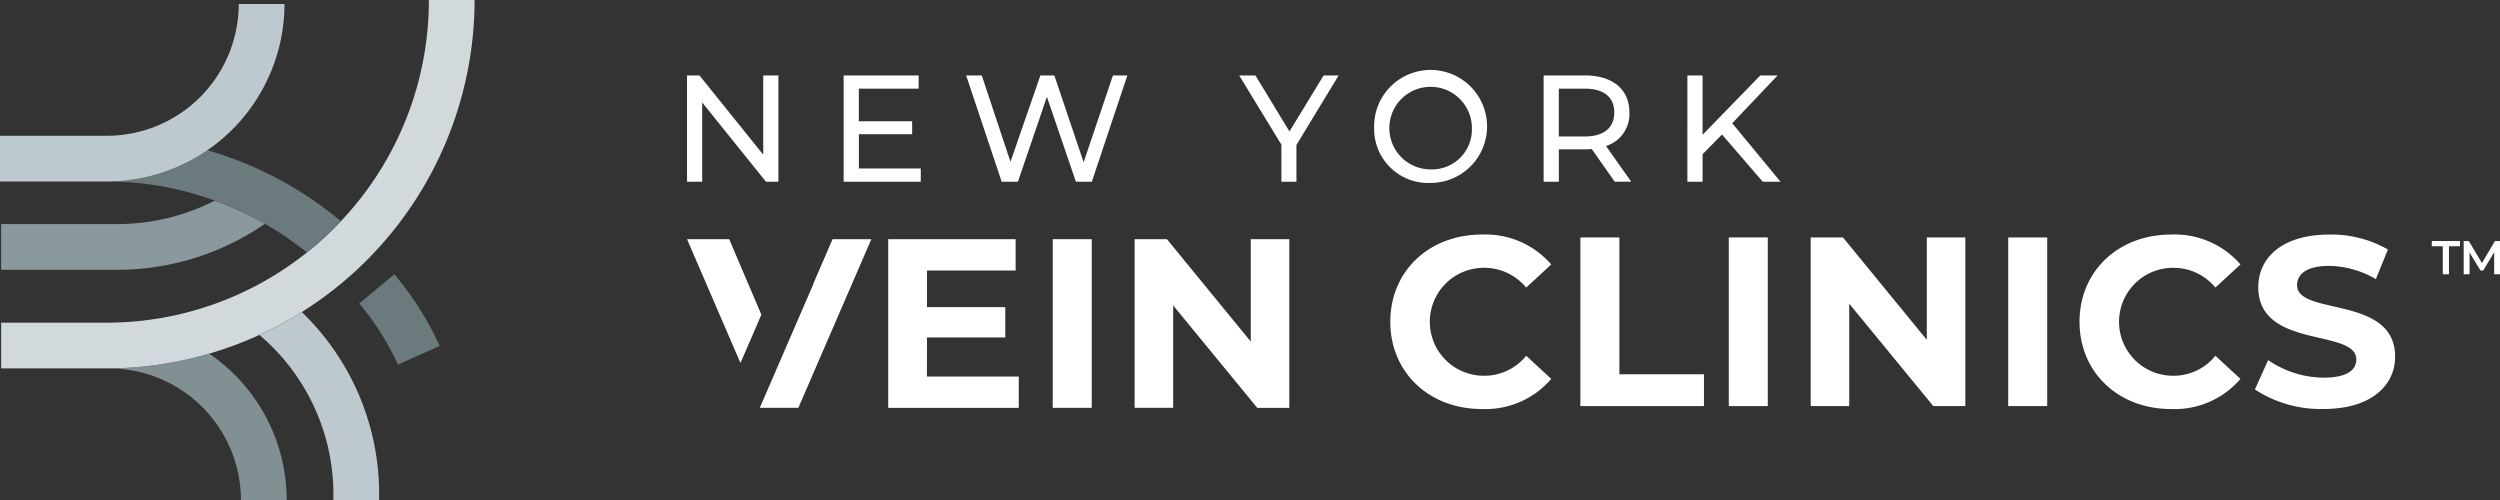
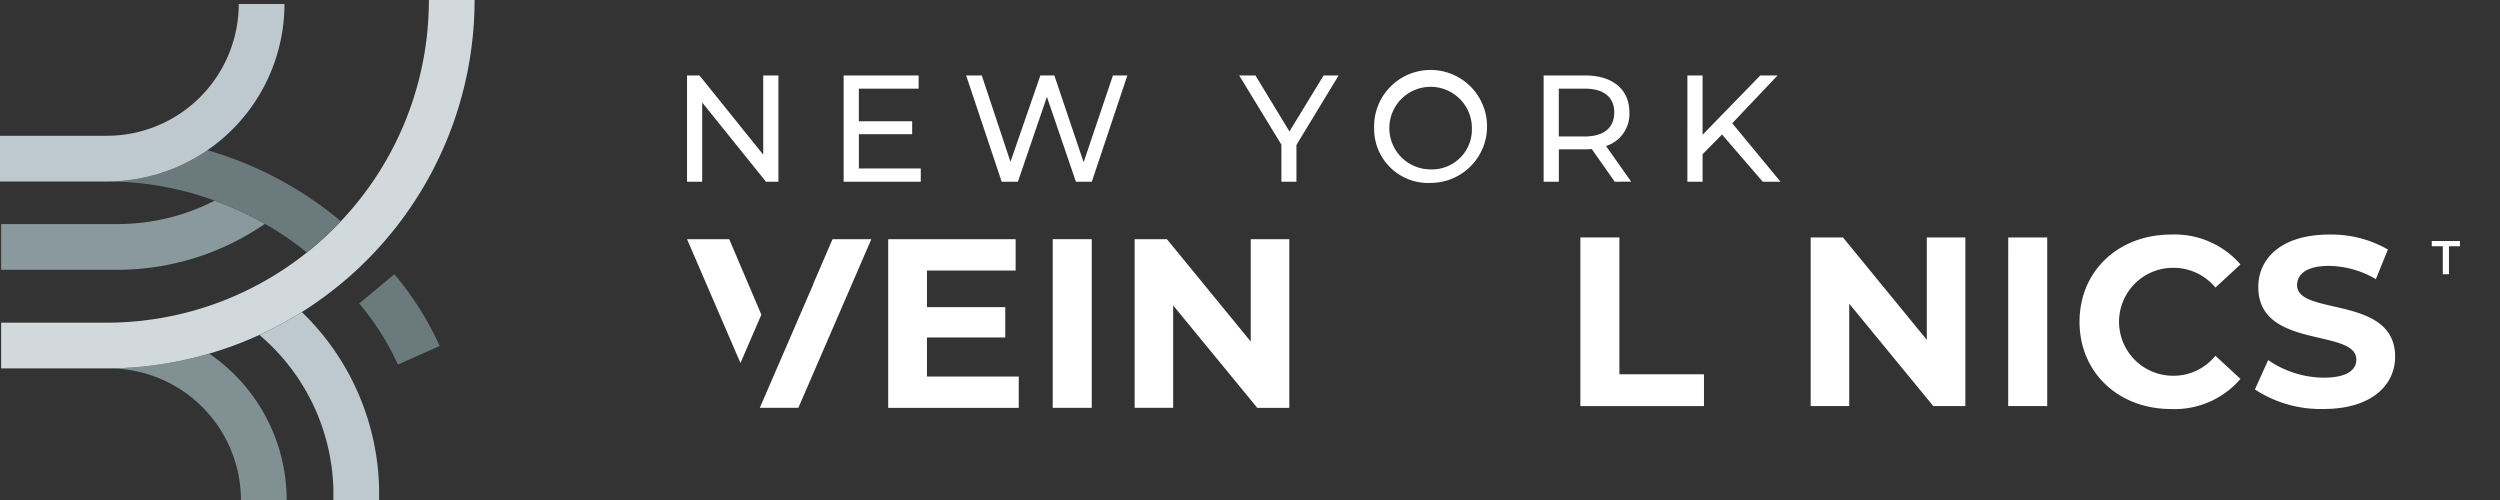
<svg xmlns="http://www.w3.org/2000/svg" width="270" height="54.02" viewBox="0 0 270 54.02">
  <rect x="0" y="0" width="270" height="54.02" fill="#333333" stroke="none" />
  <defs>
    <style>.a{fill:#fff;}.b{fill:url(#a);}.c{fill:url(#b);}.d{fill:url(#c);}.e{fill:#6b7a7c;}.f{fill:url(#d);}.g{fill:#bec9cf;}</style>
    <linearGradient id="a" x1="0.112" y1="1.22" x2="1.322" y2="-1.52" gradientUnits="objectBoundingBox">
      <stop offset="0" stop-color="#8a999e" />
      <stop offset="0.882" stop-color="#8a999e" />
      <stop offset="0.922" stop-color="#8a999e" />
    </linearGradient>
    <linearGradient id="b" x1="0.153" y1="0.145" x2="1.167" y2="0.856" gradientUnits="objectBoundingBox">
      <stop offset="0.108" stop-color="#809093" />
      <stop offset="0.364" stop-color="#809093" />
      <stop offset="0.997" stop-color="#809093" />
    </linearGradient>
    <linearGradient id="c" y1="0.5" x2="0.606" y2="0.5" gradientUnits="objectBoundingBox">
      <stop offset="0" stop-color="#d1d9dd" />
      <stop offset="0.752" stop-color="#d1d9dd" />
    </linearGradient>
    <linearGradient id="d" x1="-0.058" y1="-0.253" x2="0.547" y2="0.496" gradientUnits="objectBoundingBox">
      <stop offset="0.376" stop-color="#bec9cf" />
      <stop offset="0.918" stop-color="#bec9cf" />
    </linearGradient>
  </defs>
  <g transform="translate(-152.002 -160.474)">
    <g transform="translate(414.635 186.505)">
      <g transform="translate(0)">
        <path class="a" d="M1023.7,247.319h-1.189v-.564h3.044v.564h-1.189v3.023h-.666Z" transform="translate(-1022.512 -246.755)" />
-         <path class="a" d="M1037.217,250.342l0-2.377-1.179,1.968h-.3l-1.178-1.937v2.347h-.635v-3.587h.548l1.424,2.377,1.4-2.377h.548l0,3.587Z" transform="translate(-1030.48 -246.755)" />
      </g>
    </g>
    <g transform="translate(152.002 160.474)">
      <g transform="translate(74.2 25.832)">
        <path class="a" d="M429.751,250.943h.022l-5.785,13.365h4.163l7.884-18.214h-4.189Z" transform="translate(-416.13 -246.094)" />
        <path class="a" d="M402.495,246.094h-4.554l5.771,13.375,2.256-5.222Z" transform="translate(-397.941 -246.094)" />
        <path class="a" d="M474.138,256.71h8.456v-3.278h-8.456v-3.955h9.575v-3.382H469.949v18.214h14.1v-3.382h-9.914Z" transform="translate(-448.224 -246.094)" />
        <rect class="a" width="4.215" height="18.214" transform="translate(39.495)" />
        <path class="a" d="M570.709,246.094v11.058l-9.055-11.058h-3.487v18.214h4.163V253.25l9.081,11.058h3.461V246.094Z" transform="translate(-509.827 -246.094)" />
      </g>
      <g transform="translate(150.153 25.332)">
-         <path class="a" d="M649.692,253.857c0-5.49,4.215-9.419,9.887-9.419a9.4,9.4,0,0,1,7.494,3.226l-2.706,2.5a5.86,5.86,0,0,0-4.579-2.134,5.828,5.828,0,1,0,0,11.657,5.8,5.8,0,0,0,4.579-2.16l2.706,2.5a9.358,9.358,0,0,1-7.52,3.253C653.907,263.276,649.692,259.347,649.692,253.857Z" transform="translate(-649.692 -244.438)" />
        <path class="a" d="M717.733,245.473h4.215v14.779h9.132v3.435H717.733Z" transform="translate(-697.205 -245.161)" />
-         <path class="a" d="M770.853,245.473h4.215v18.214h-4.215Z" transform="translate(-734.299 -245.161)" />
        <path class="a" d="M816.878,245.473v18.214h-3.461l-9.081-11.059v11.059h-4.163V245.473h3.487l9.055,11.058V245.473Z" transform="translate(-754.773 -245.161)" />
        <path class="a" d="M870.888,245.473H875.1v18.214h-4.215Z" transform="translate(-804.153 -245.161)" />
        <path class="a" d="M896.413,253.857c0-5.49,4.215-9.419,9.887-9.419a9.4,9.4,0,0,1,7.494,3.226l-2.706,2.5a5.859,5.859,0,0,0-4.579-2.134,5.828,5.828,0,1,0,0,11.657,5.8,5.8,0,0,0,4.579-2.16l2.706,2.5a9.358,9.358,0,0,1-7.52,3.253C900.628,263.276,896.413,259.347,896.413,253.857Z" transform="translate(-821.977 -244.438)" />
        <path class="a" d="M959.193,261.168l1.431-3.174a10.714,10.714,0,0,0,6.01,1.9c2.5,0,3.513-.833,3.513-1.951,0-3.409-10.59-1.067-10.59-7.832,0-3.1,2.5-5.672,7.676-5.672a12.217,12.217,0,0,1,6.323,1.613l-1.3,3.2a10.289,10.289,0,0,0-5.048-1.431c-2.5,0-3.461.937-3.461,2.082,0,3.356,10.59,1.041,10.59,7.728,0,3.044-2.524,5.646-7.728,5.646A12.981,12.981,0,0,1,959.193,261.168Z" transform="translate(-865.816 -244.438)" />
      </g>
      <g transform="translate(0 0)">
        <path class="b" d="M165.032,234.822h-12.62v4.939h12.62a28.09,28.09,0,0,0,15.868-4.967,34.616,34.616,0,0,0-5.424-2.5A23.058,23.058,0,0,1,165.032,234.822Z" transform="translate(-152.288 -210.623)" />
        <path class="c" d="M190.339,288.675a14.249,14.249,0,0,1,14.233,14.233h4.939a19.164,19.164,0,0,0-8.358-15.821,39.677,39.677,0,0,1-11.132,1.587Z" transform="translate(-178.55 -248.889)" />
-         <path class="d" d="M203.545,160.474h-4.939a34.721,34.721,0,0,1-9.5,23.888,35.163,35.163,0,0,1-3.67,3.377,34.679,34.679,0,0,1-21.677,7.584H152.412v4.939h11.346a39.821,39.821,0,0,0,39.786-39.787Z" transform="translate(-152.288 -160.474)" />
+         <path class="d" d="M203.545,160.474h-4.939a34.721,34.721,0,0,1-9.5,23.888,35.163,35.163,0,0,1-3.67,3.377,34.679,34.679,0,0,1-21.677,7.584H152.412v4.939h11.346a39.821,39.821,0,0,0,39.786-39.787" transform="translate(-152.288 -160.474)" />
        <g transform="translate(11.552 16.222)">
          <path class="e" d="M190.293,217.623h0a33.687,33.687,0,0,1,11.635,2.065,34.541,34.541,0,0,1,9.96,5.6,35.166,35.166,0,0,0,3.67-3.377,39.585,39.585,0,0,0-14.411-7.666A19.06,19.06,0,0,1,190.293,217.623Z" transform="translate(-190.293 -214.243)" />
          <path class="e" d="M284.39,258.643l-3.8,3.156a28.7,28.7,0,0,1,4.182,6.6l4.511-2.011A33.611,33.611,0,0,0,284.39,258.643Z" transform="translate(-253.349 -245.248)" />
        </g>
        <path class="f" d="M249.451,272.175a39.728,39.728,0,0,1-4.574,2.477,22.589,22.589,0,0,1,7.983,16.61v1.229H257.8v-1.229A27.277,27.277,0,0,0,249.451,272.175Z" transform="translate(-216.857 -238.475)" />
        <path class="g" d="M177.787,161.9a14.249,14.249,0,0,1-14.233,14.233H152v4.939h11.552A19.2,19.2,0,0,0,182.726,161.9Z" transform="translate(-152.002 -161.47)" />
      </g>
      <path class="a" d="M297.954,654.863v11.476h-1.343l-6.887-8.557v8.557h-1.638V654.863h1.345l6.885,8.557v-8.557Zm15.377,10.05v1.426H305V654.863h8.1v1.426h-6.458v3.525H312.4v1.393h-5.754v3.705Zm22.311-10.05-3.837,11.476h-1.721l-3.131-9.164-3.131,9.164h-1.755l-3.835-11.476h1.687l3.1,9.328,3.228-9.328h1.509l3.163,9.377,3.165-9.377Zm18.26,7.508v3.968h-1.624v-4l-4.557-7.475h1.754l3.673,6.049,3.689-6.049h1.622Zm8.392-1.77a6.1,6.1,0,1,1,6.114,5.869A5.833,5.833,0,0,1,362.294,660.6Zm10.558,0a4.459,4.459,0,1,0-4.443,4.409A4.308,4.308,0,0,0,372.851,660.6Zm15.424,5.738-2.476-3.525c-.229.016-.475.032-.72.032h-2.836v3.493H380.6V654.863h4.476c2.983,0,4.787,1.509,4.787,4a3.62,3.62,0,0,1-2.526,3.622l2.722,3.853Zm-.049-7.475c0-1.64-1.1-2.575-3.2-2.575h-2.787v5.165h2.787C387.128,661.455,388.227,660.5,388.227,658.864Zm11.638,2.377-2.1,2.132v2.967h-1.64V654.863h1.64v6.409L404,654.863h1.869l-4.9,5.164,5.214,6.312h-1.919Z" transform="translate(-213.887 -646.715)" />
    </g>
  </g>
</svg>